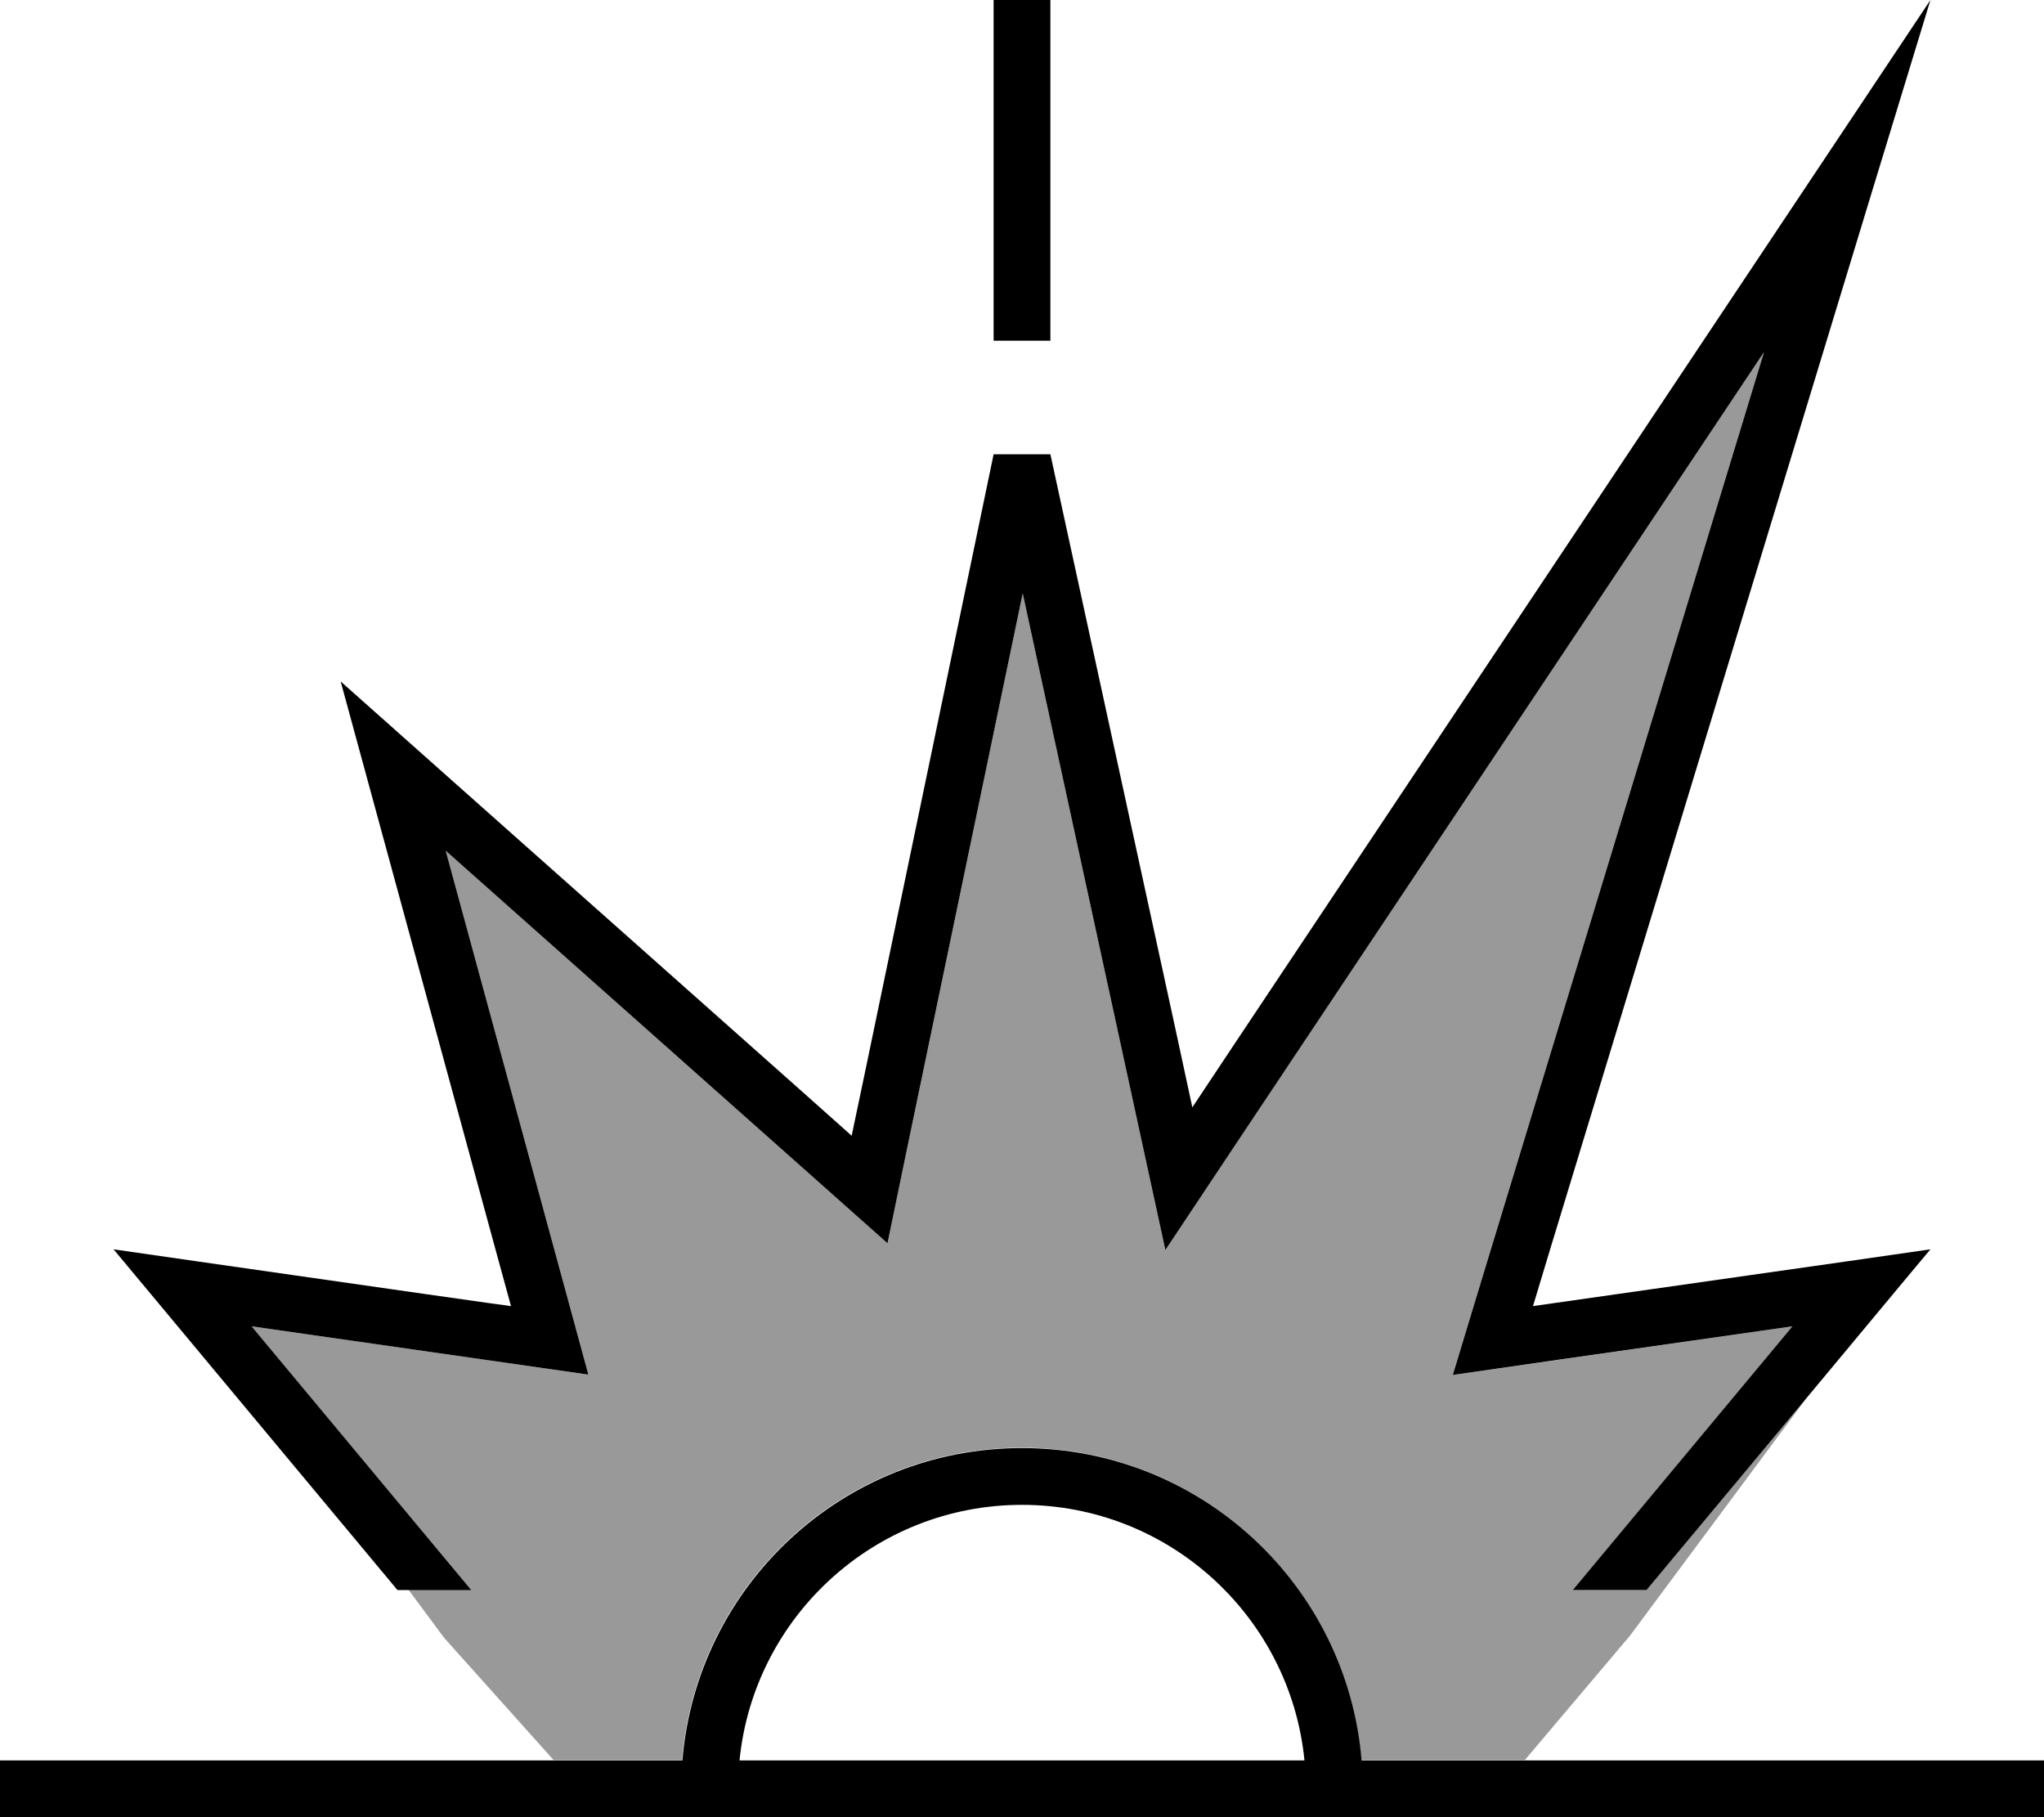
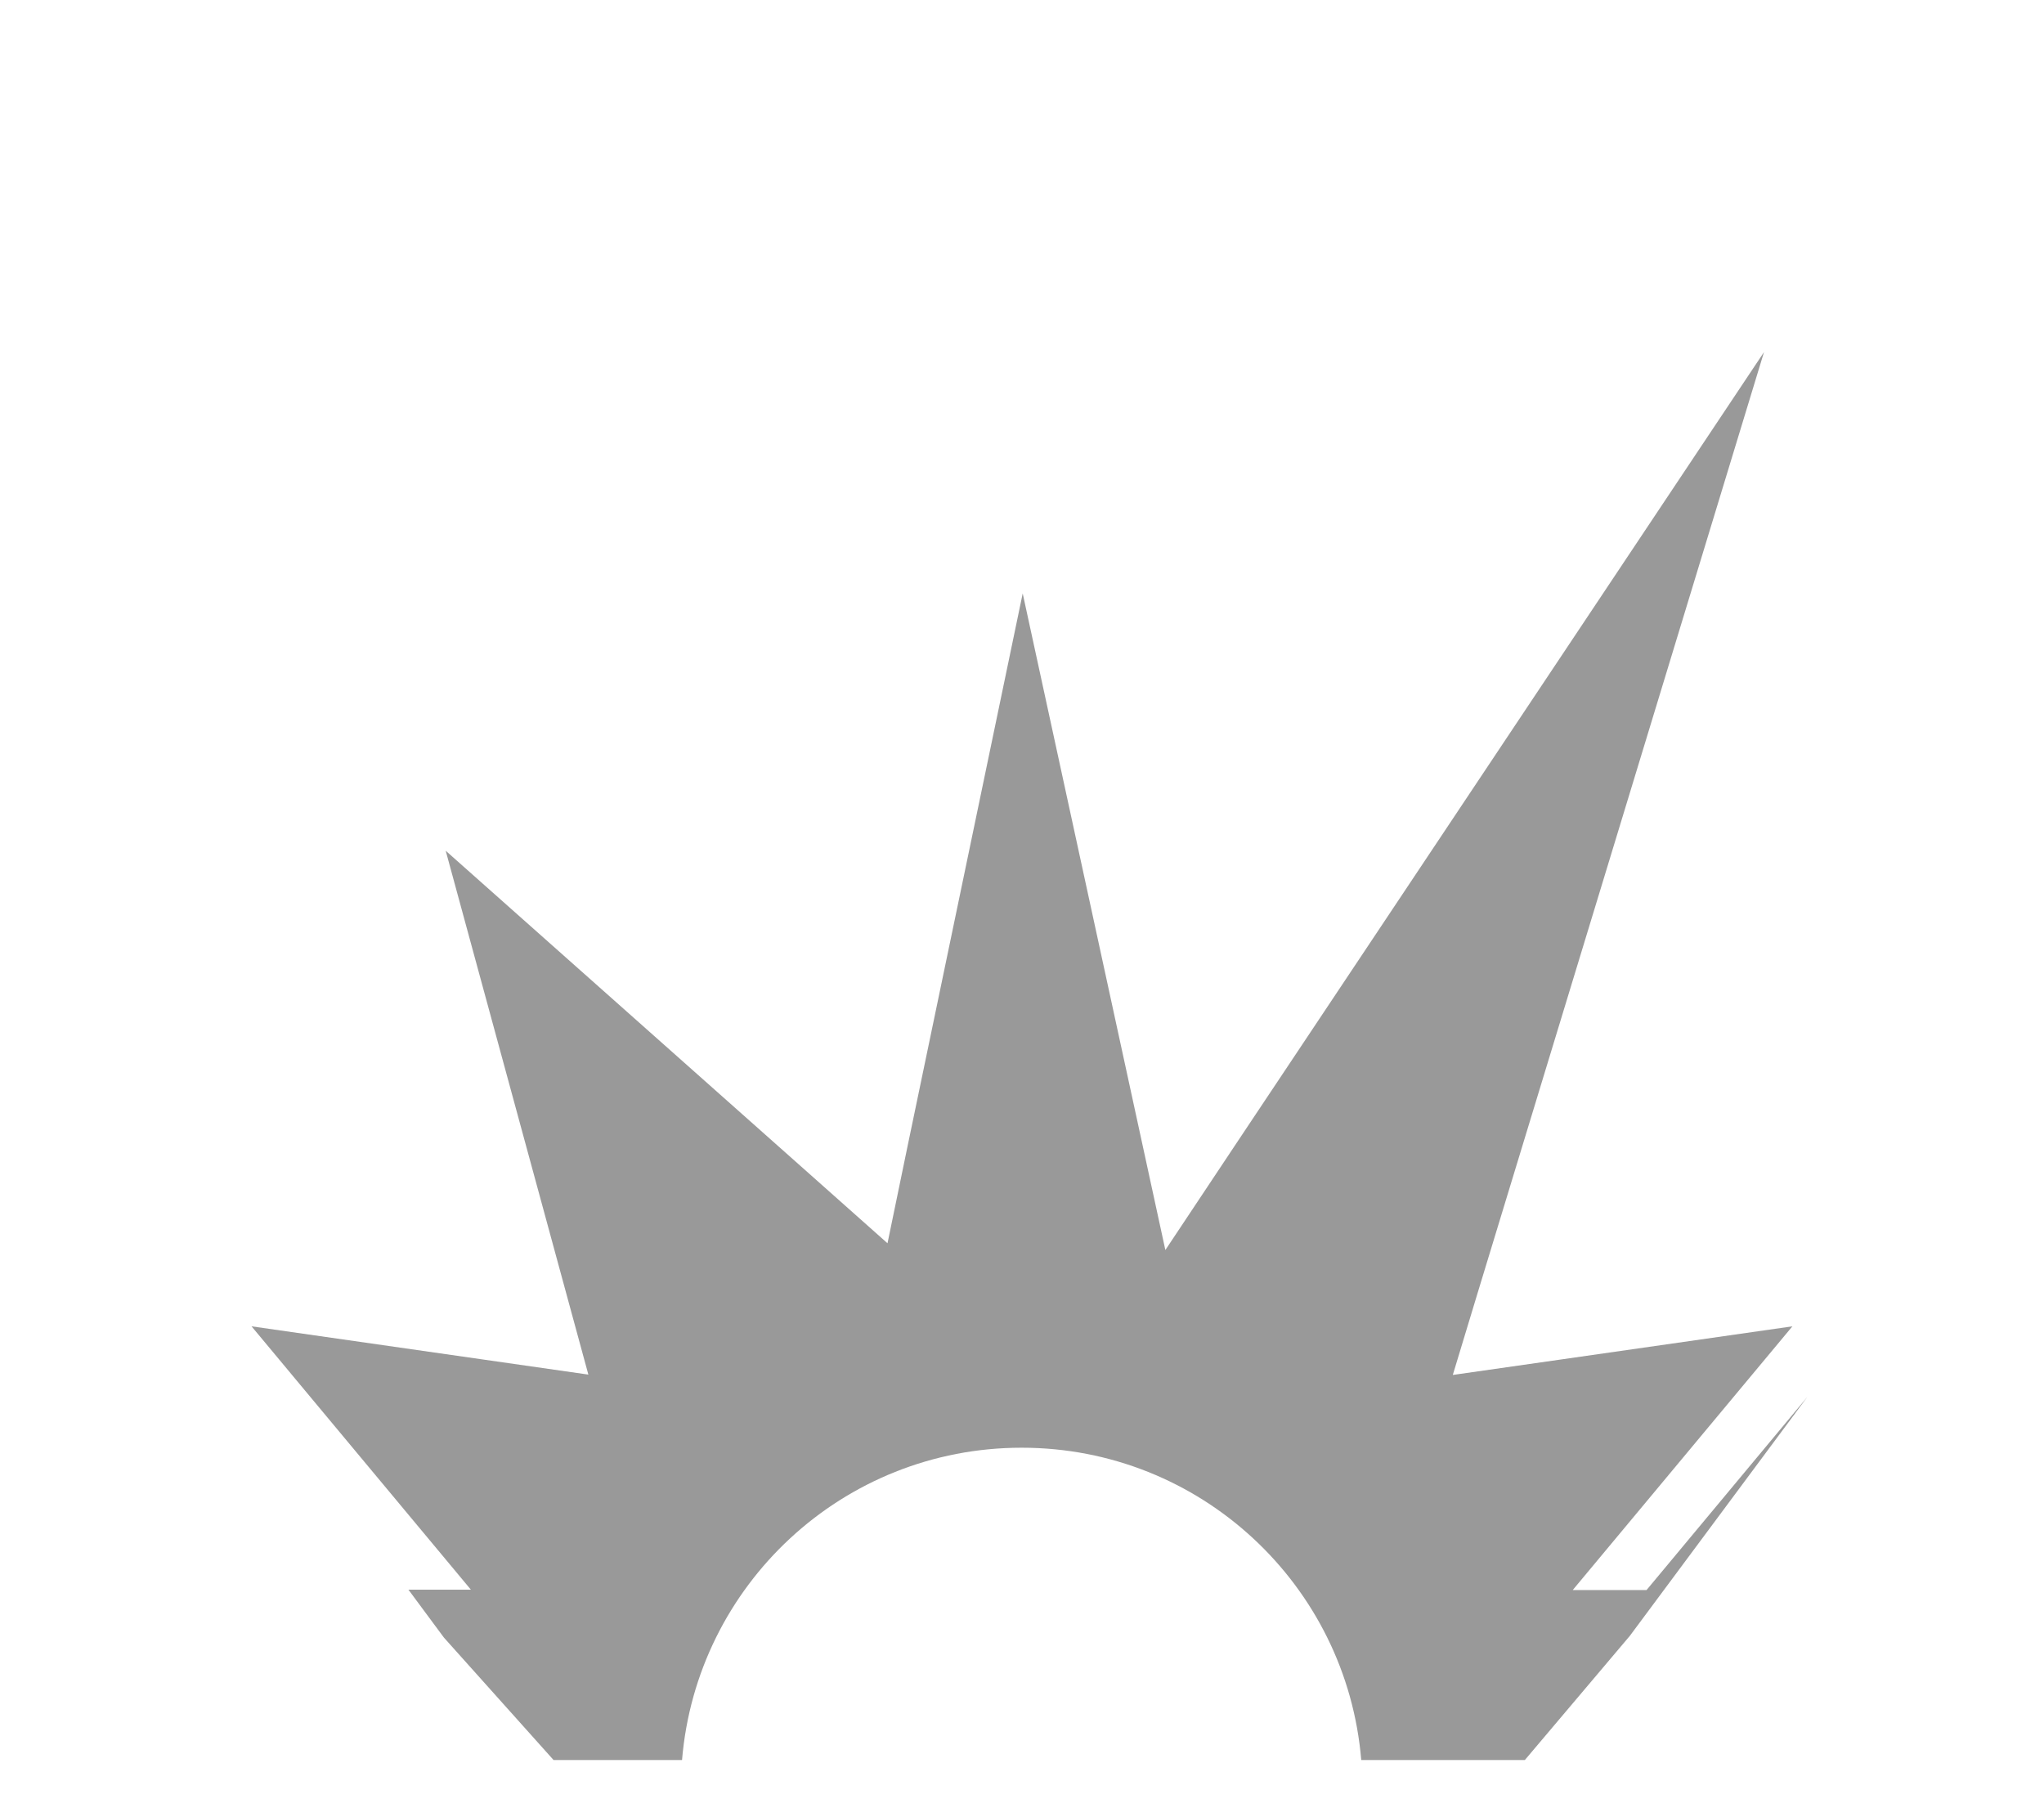
<svg xmlns="http://www.w3.org/2000/svg" viewBox="0 0 576 512">
  <path style="fill:currentColor;opacity:.4" d="M70.9 373.7c55 7.9 86.6 12.4 94.9 13.6l-6.4-23.5-33.8-124.1 103.8 92.2 20.7 18.4 5.6-27.1 32.5-156c25.5 117.3 38.9 179 40.2 185l20.9-31.4 147.8-221.6-80.4 264.1-7.3 24.1c8.9-1.3 40.8-5.8 95.7-13.7l-61.9 74.3 20.8 0 45.3-54.4-50 67.3-29.6 35-46.1 0c-4.1-49.3-45.3-88-95.7-88s-91.6 38.7-95.7 88l-36.2 0-30.9-34.5-10-13.5 17.6 0-61.9-74.3z" />
-   <path style="fill:currentColor;opacity:1" d="M55.6 355.4c56.4 8.1 85.8 12.3 88.4 12.6l-4.6-16.8c-28.5-104.4-42.9-157.5-43.4-159.2 .2 .2 43.6 38.8 130.2 115.7l13.8 12.3 3.8-18.1 36.2-173.9 16 0 35.3 162.2 4.7 21.8 12.3-18.5 164.9-247.3 30.8-46.2-16.2 53.1-90.7 298-5.1 16.9c2.8-.4 32.2-4.6 88.4-12.6L544 352c-2 2.3-28.6 34.4-80 96l-20.8 0 61.9-74.3c-54.9 7.8-86.8 12.4-95.7 13.7l7.3-24.1 80.4-264.1-147.8 221.6-20.9 31.4c-1.3-6-14.7-67.7-40.2-185l-32.5 156-5.6 27.1-20.7-18.4-103.8-92.2 33.8 124.1 6.4 23.5c-8.3-1.2-39.9-5.7-94.9-13.6l61.9 74.3-20.8 0c-51.4-61.7-78-93.6-80-96l23.6 3.4zM296 8l0 88-16 0 0-96 16 0 0 8zM8 496l184.3 0c4.1-49.3 45.3-88 95.7-88s91.6 38.7 95.7 88l192.3 0 0 16-576 0 0-16 8 0zm200.4 0l159.2 0c-4-40.4-38.1-72-79.6-72s-75.6 31.6-79.6 72z" />
</svg>